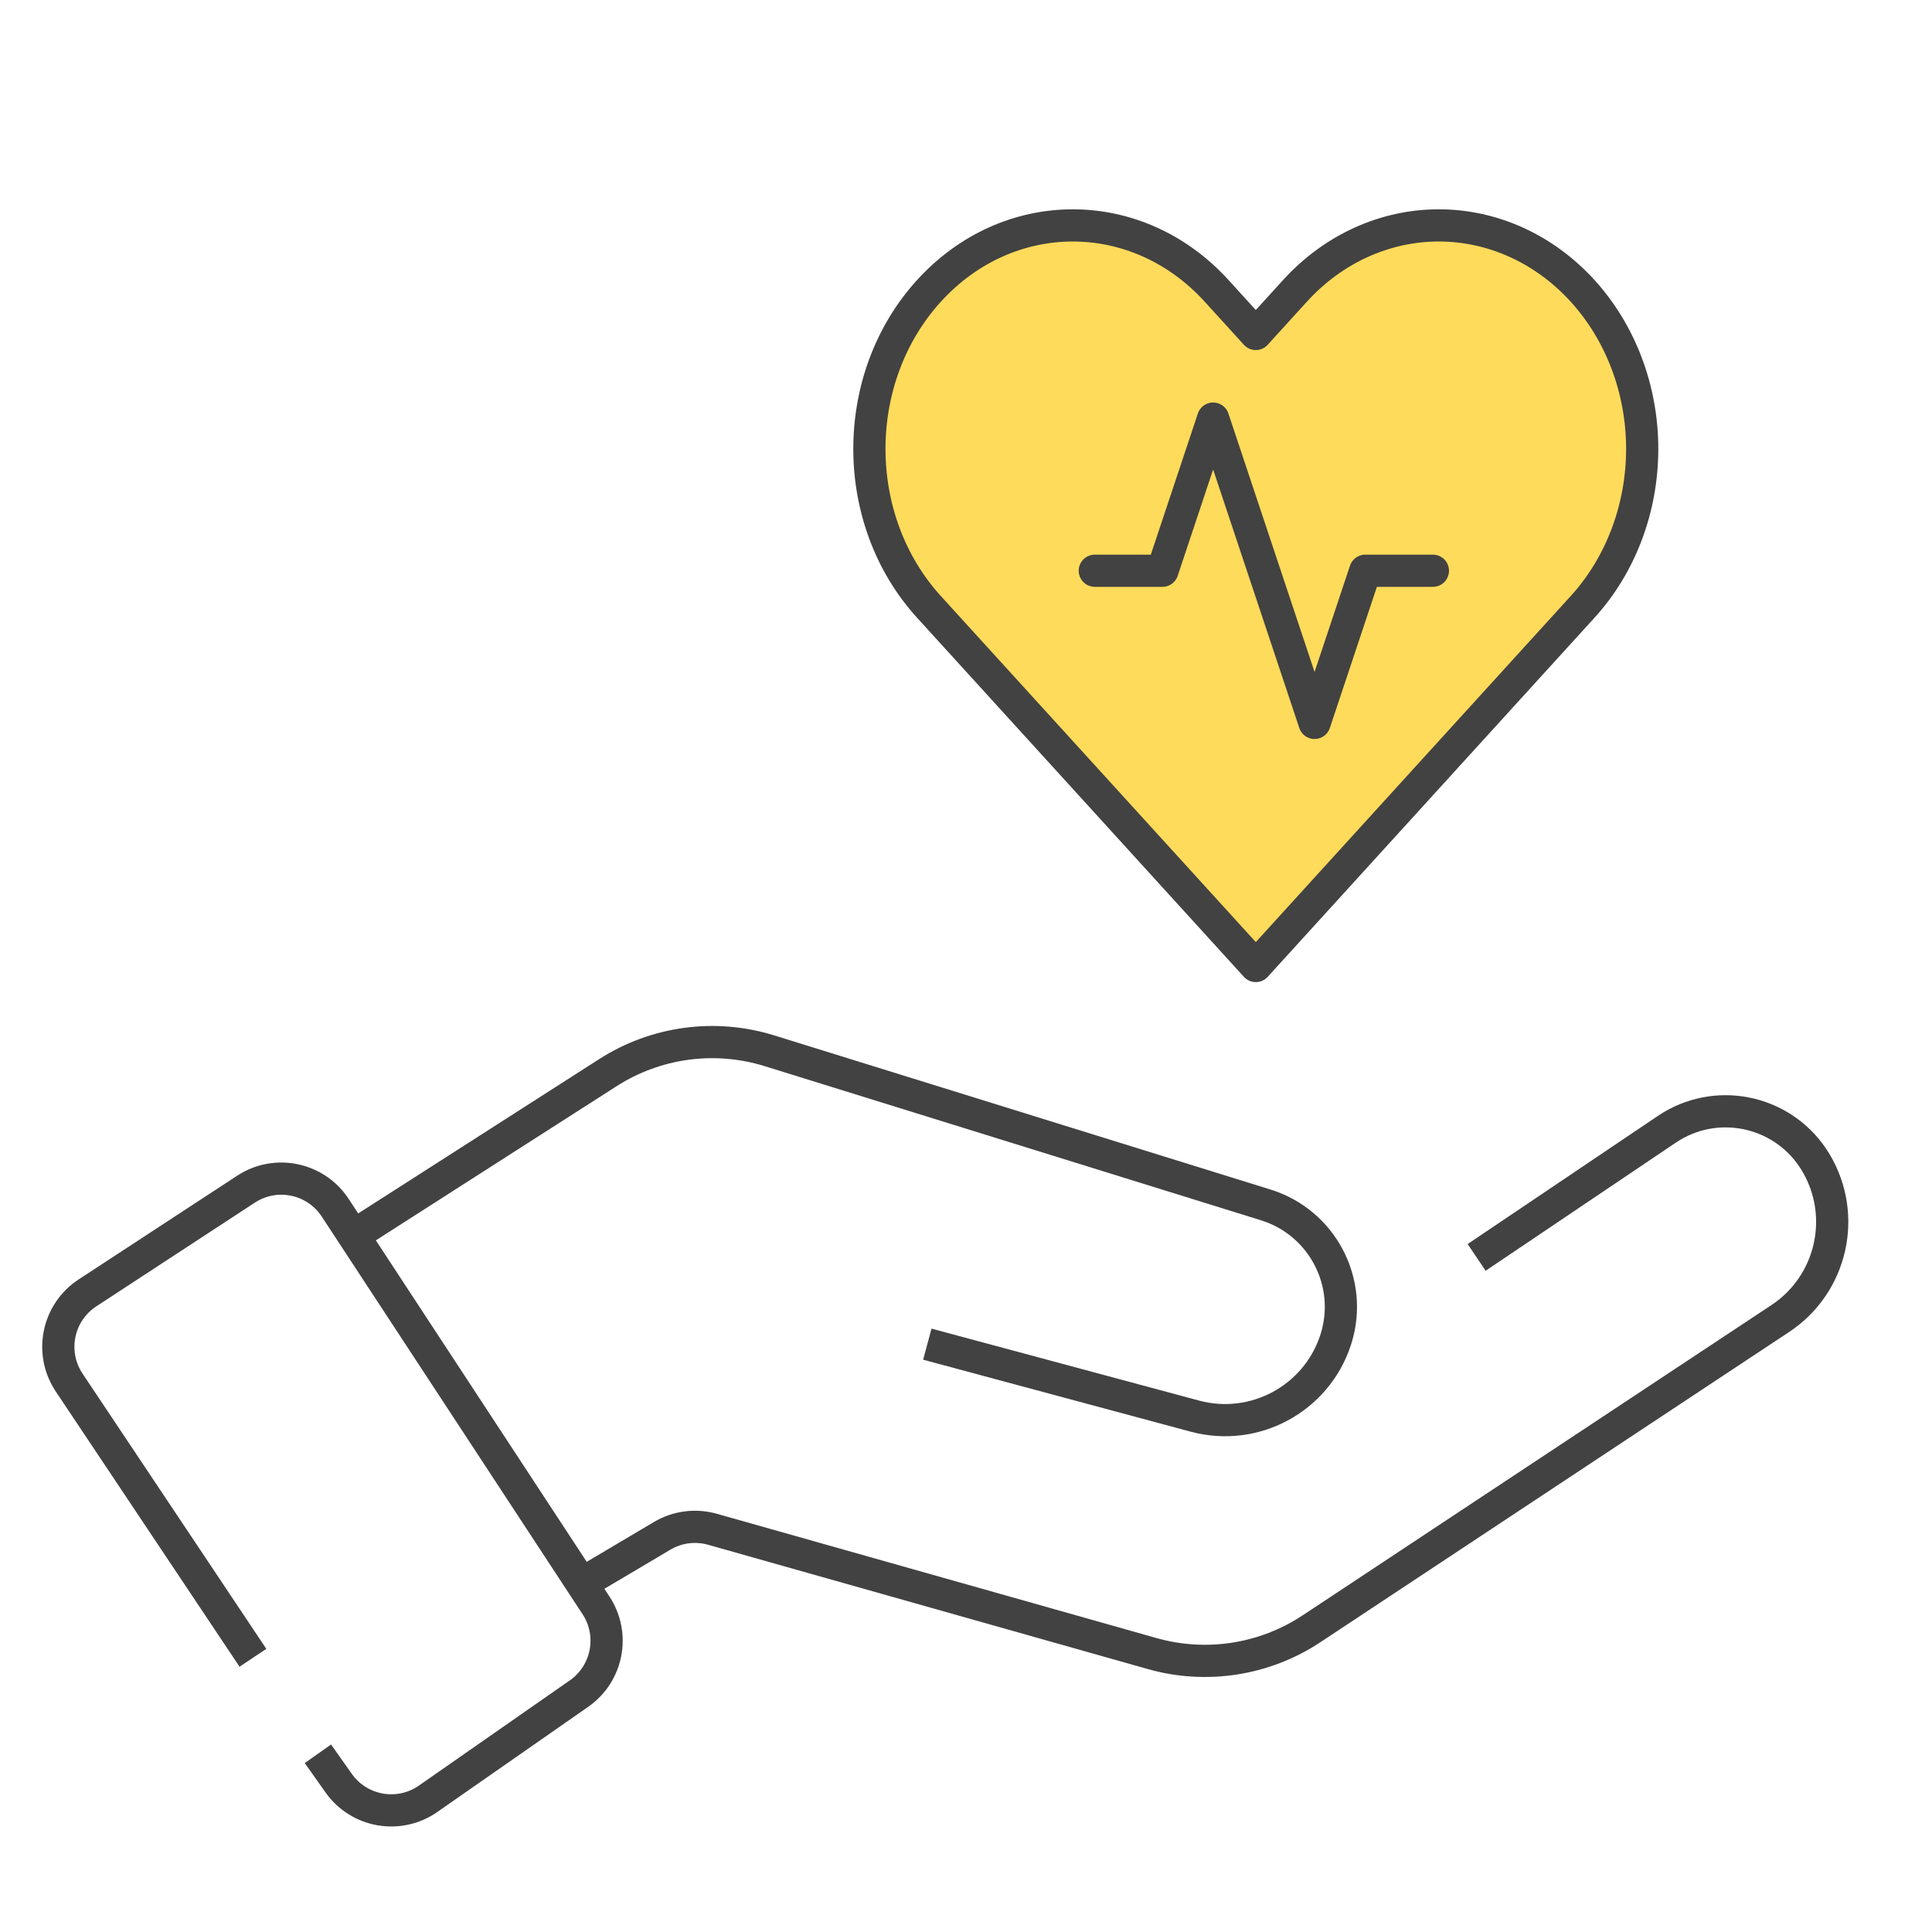
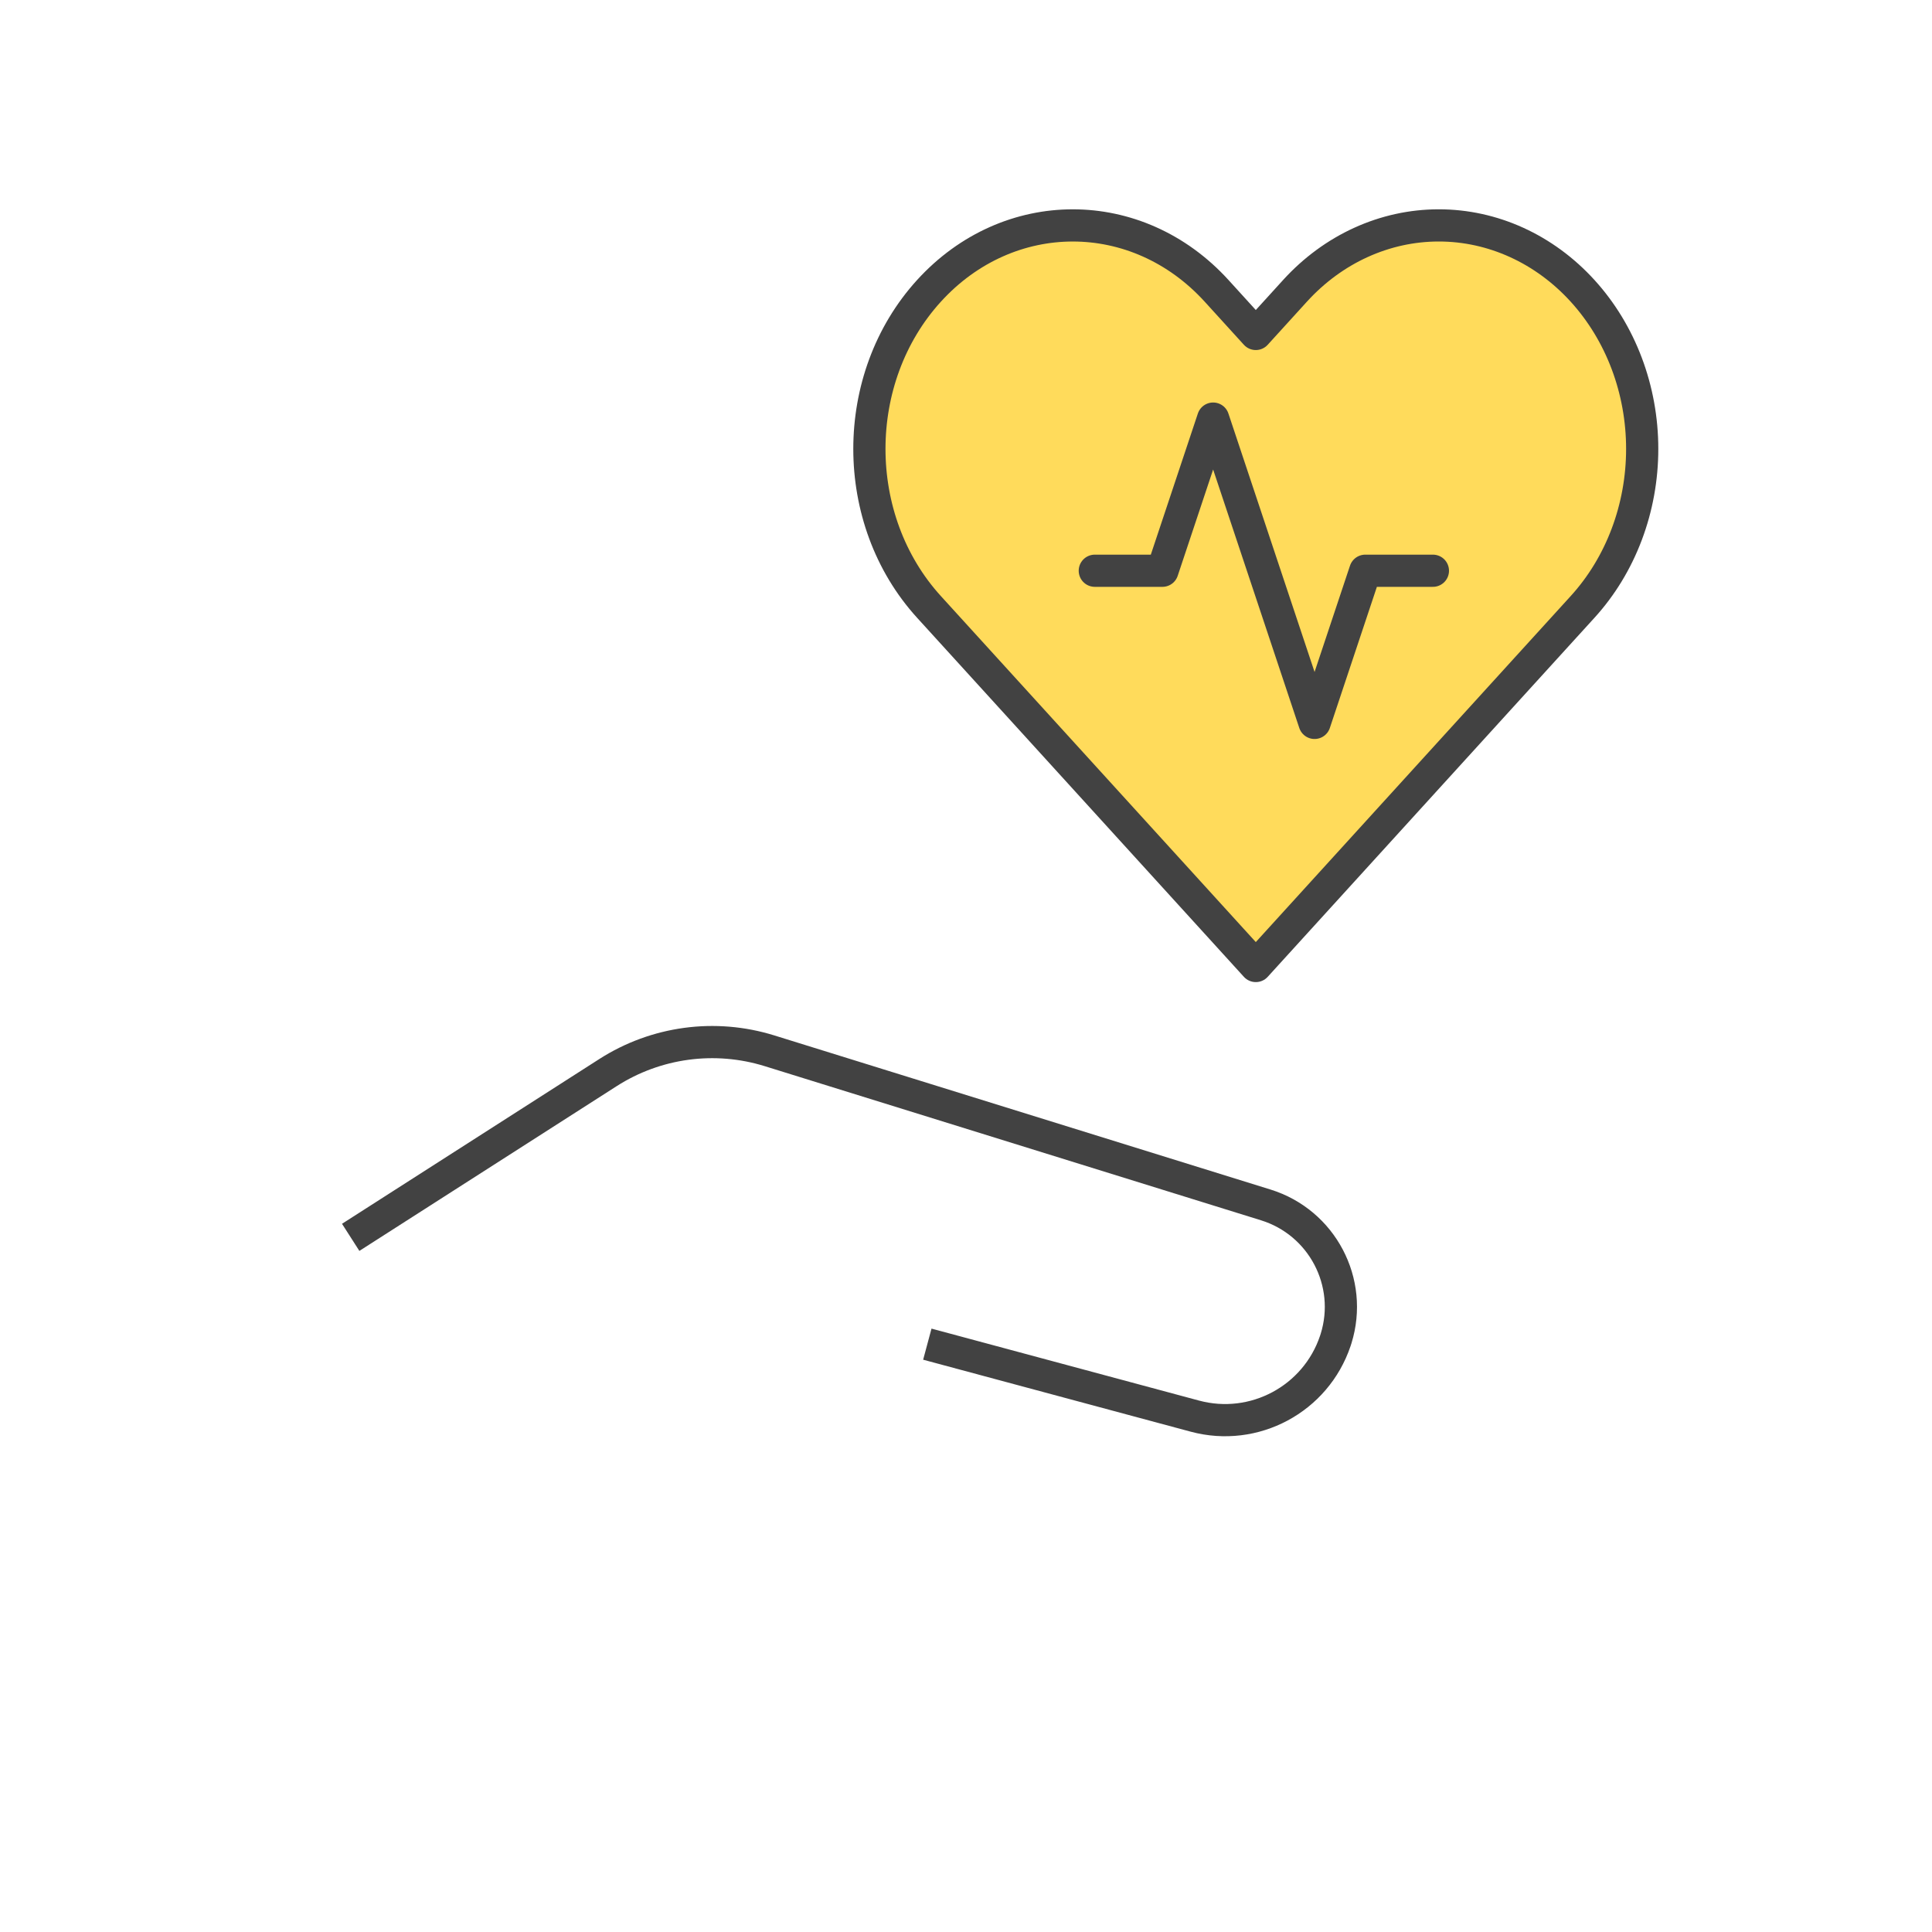
<svg xmlns="http://www.w3.org/2000/svg" width="60px" height="60px" viewBox="0 0 60 60" version="1.1">
  <title>Ultimate Gift of Health</title>
  <g id="Ultimate-Gift-of-Health" stroke="none" stroke-width="1" fill="none" fill-rule="evenodd">
    <g id="Group-2" transform="translate(1.027, 7)" stroke="#424242">
      <g id="Group" transform="translate(25.973, 0)" stroke-linecap="round" stroke-linejoin="round">
        <g id="heart" fill="#FFDB5B">
          <path d="M22.149,2.033 C20.965,0.731 19.358,0 17.683,0 C16.008,0 14.401,0.731 13.217,2.033 L12,3.371 L10.783,2.033 C8.316,-0.677 4.317,-0.677 1.85,2.033 C-0.617,4.744 -0.617,9.138 1.85,11.848 L3.067,13.185 L12,23 L20.932,13.185 L22.149,11.848 C23.334,10.547 24,8.781 24,6.941 C24,5.1 23.334,3.335 22.149,2.033 Z" id="Path" />
        </g>
        <g id="activity" transform="translate(7, 6)">
          <polyline id="Path" points="10.5 4.725 8.4 4.725 6.825 9.45 3.675 0 2.1 4.725 0 4.725" />
        </g>
      </g>
      <g id="Group-58" transform="translate(0, 24.805)">
-         <path d="M44.831,7.245 L50.741,3.264 C52.235,2.258 54.262,2.653 55.269,4.148 C55.301,4.196 55.332,4.244 55.362,4.294 C56.351,5.944 55.866,8.081 54.261,9.143 L39.702,18.779 C38.245,19.743 36.439,20.024 34.758,19.549 L21.1,15.688 C20.573,15.539 20.008,15.612 19.537,15.892 L17.233,17.257 L17.233,17.257" id="Path-4" />
-         <path d="M9.864,6.622 L17.855,1.505 C19.345,0.551 21.18,0.303 22.87,0.828 L38.283,5.615 C40.031,6.158 41.009,8.016 40.466,9.765 C40.458,9.79 40.45,9.814 40.442,9.839 C39.833,11.648 37.922,12.67 36.08,12.174 L27.772,9.939 L27.772,9.939" id="Path-5" />
-         <path d="M8.846,22.66 L9.491,23.573 C10.126,24.47 11.366,24.687 12.268,24.058 L16.955,20.791 C17.843,20.171 18.077,18.958 17.484,18.053 L9.382,5.701 C8.776,4.779 7.538,4.521 6.614,5.125 L1.689,8.347 C0.765,8.952 0.506,10.192 1.111,11.116 C1.114,11.121 1.118,11.126 1.121,11.132 L6.828,19.679 L6.828,19.679" id="Path-6" />
+         <path d="M9.864,6.622 L17.855,1.505 C19.345,0.551 21.18,0.303 22.87,0.828 L38.283,5.615 C40.031,6.158 41.009,8.016 40.466,9.765 C40.458,9.79 40.45,9.814 40.442,9.839 C39.833,11.648 37.922,12.67 36.08,12.174 L27.772,9.939" id="Path-5" />
      </g>
    </g>
  </g>
</svg>